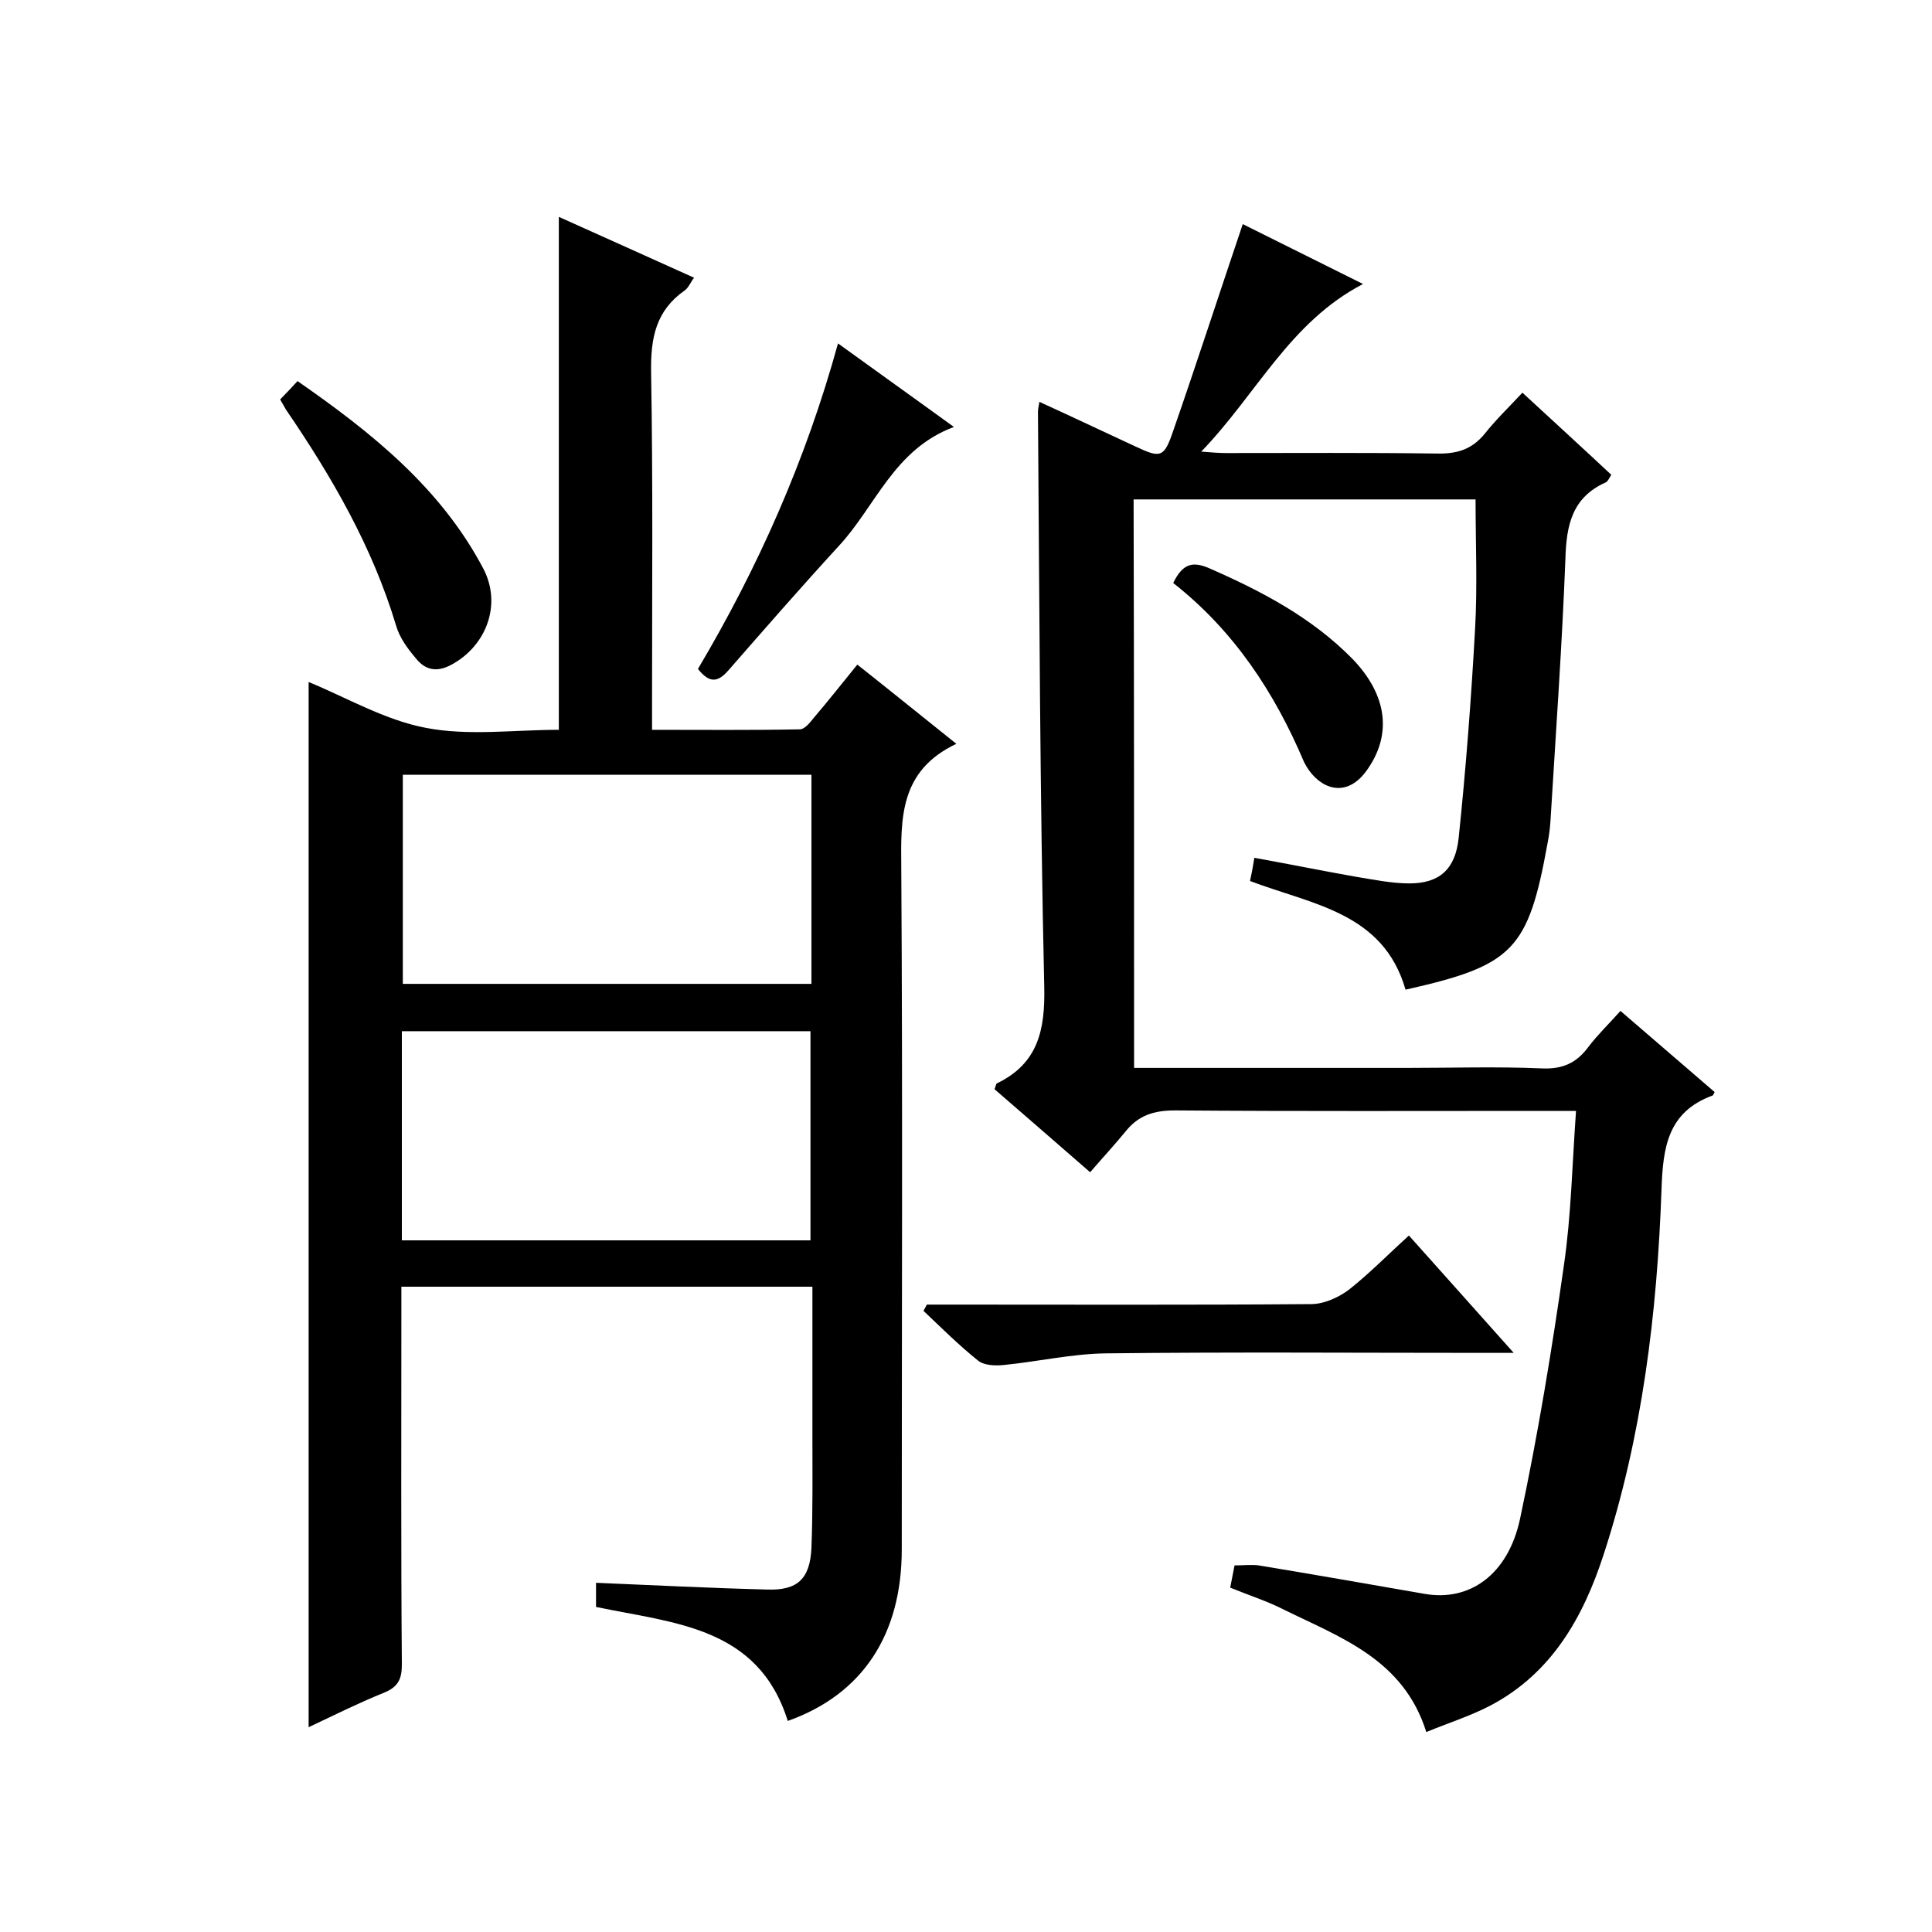
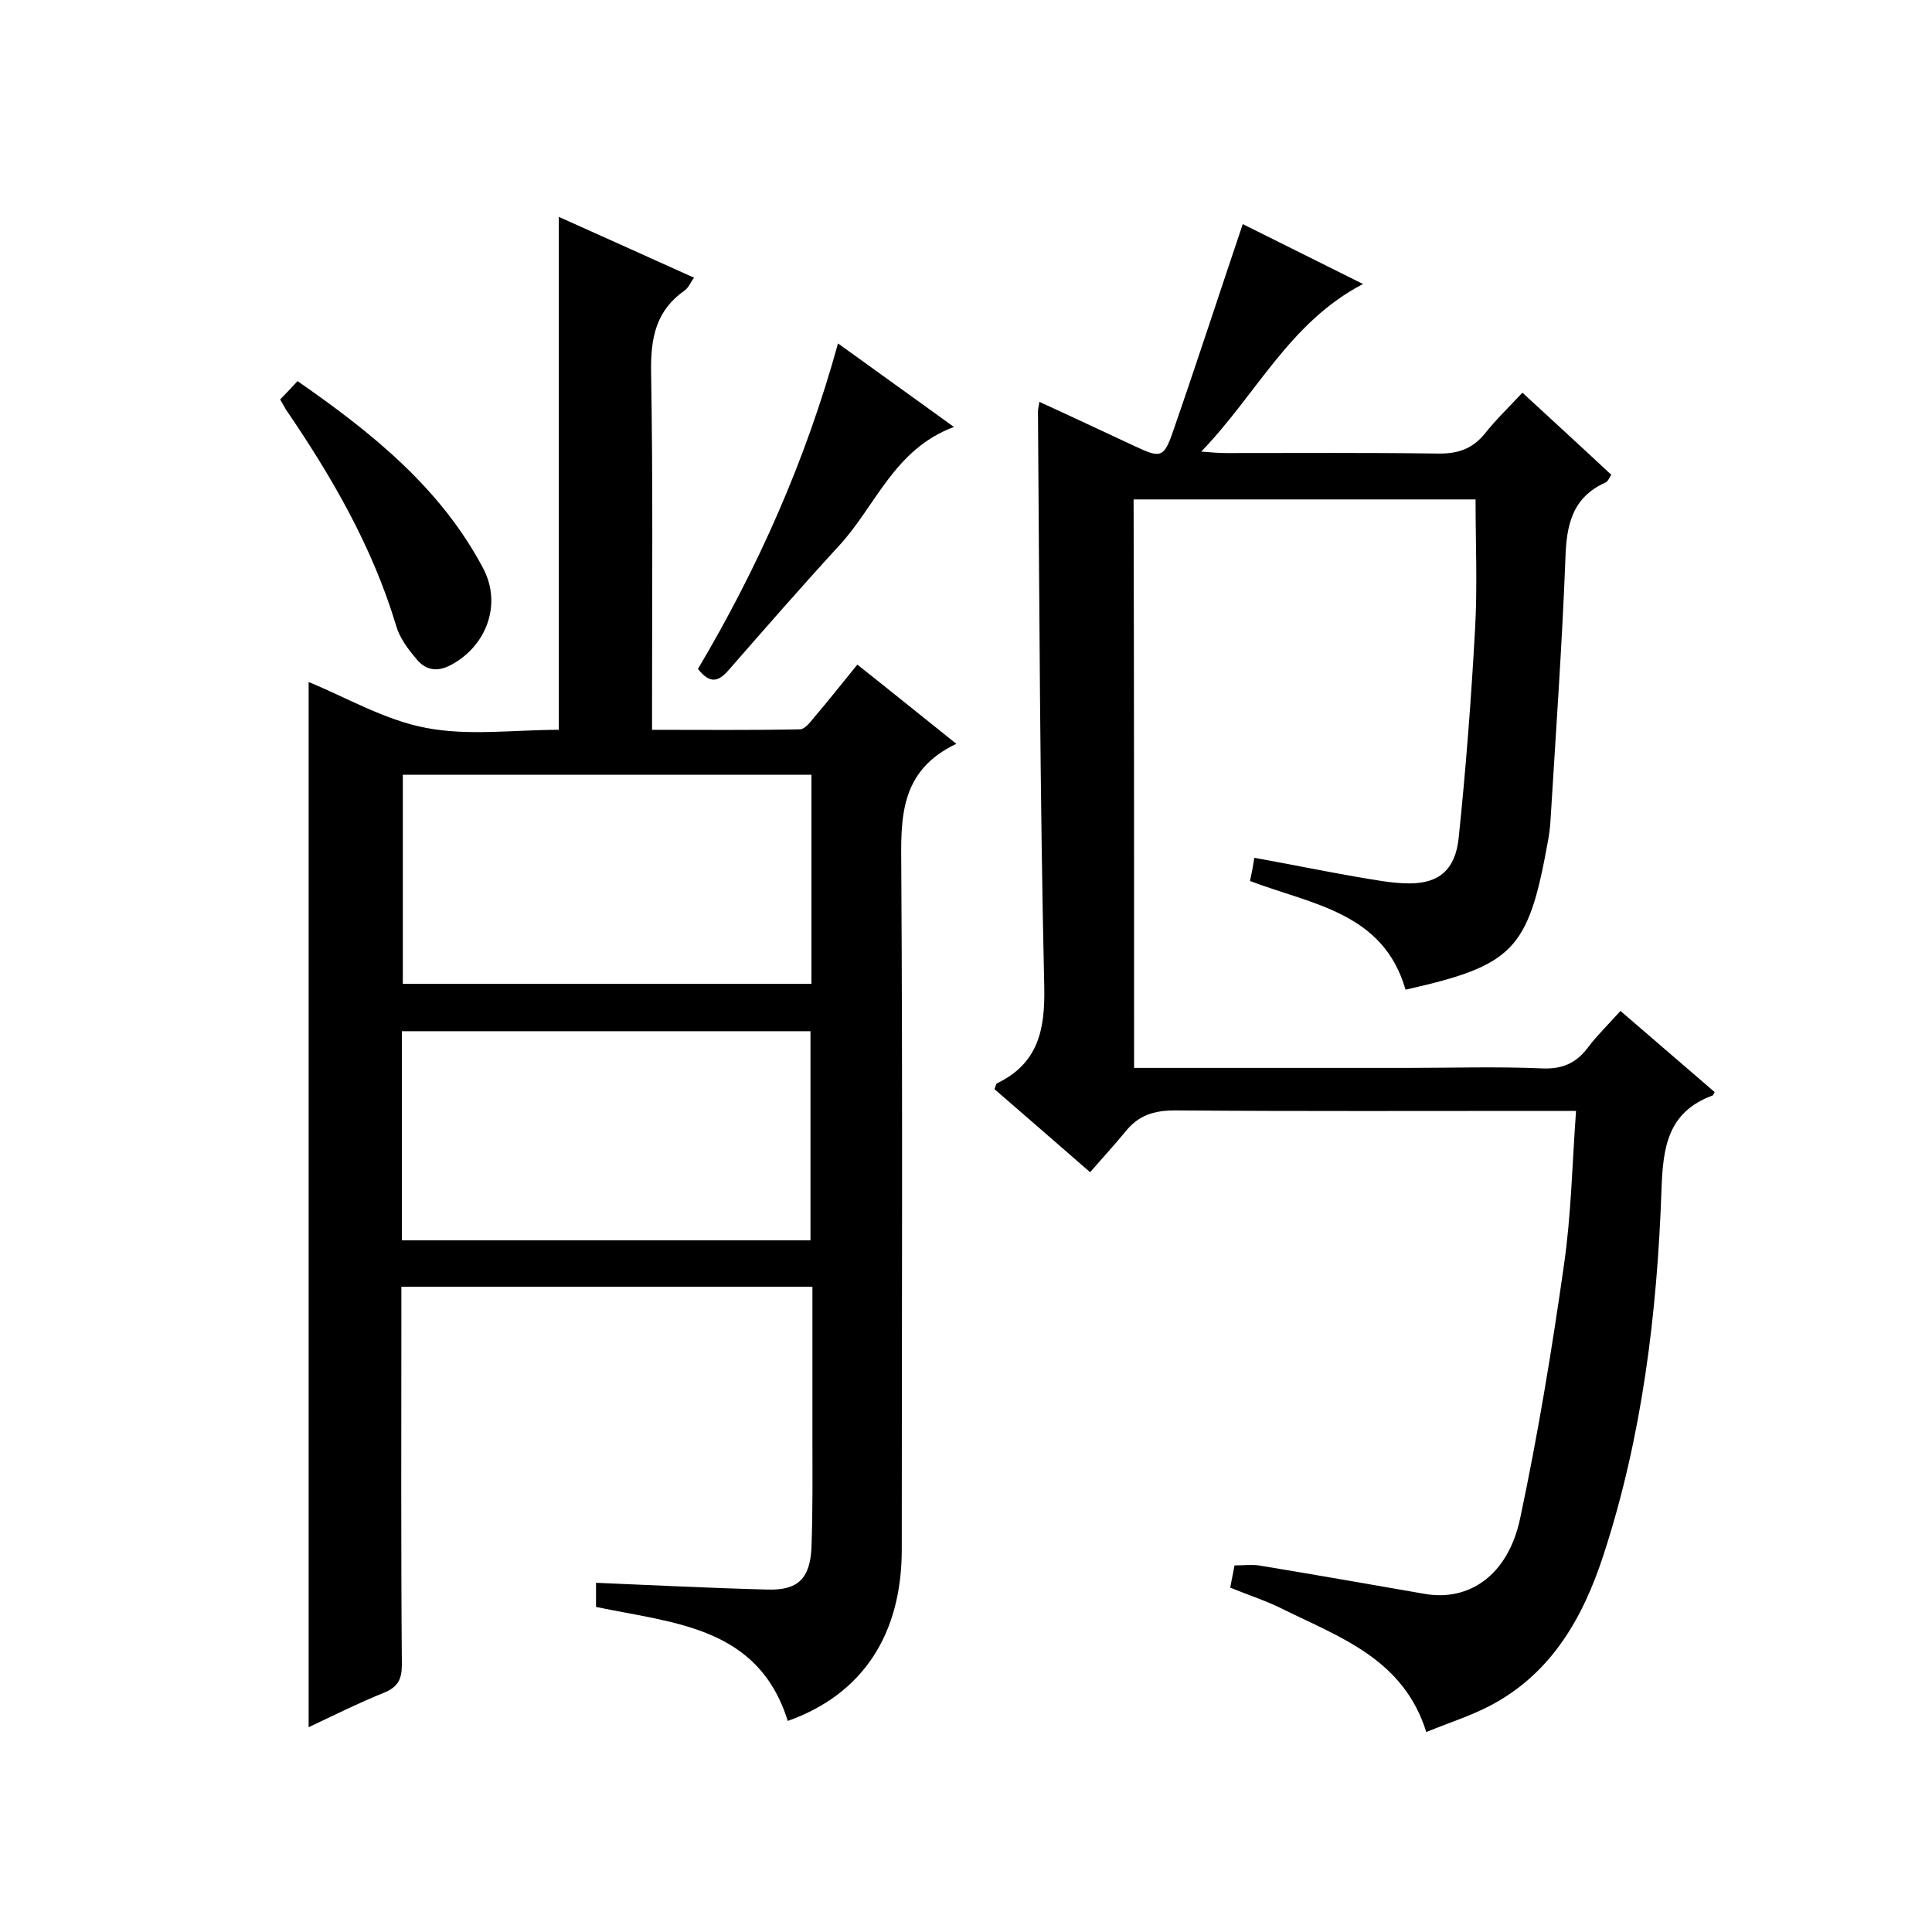
<svg xmlns="http://www.w3.org/2000/svg" enable-background="new 0 0 400 400" viewBox="0 0 400 400">
  <path d="m198 154c-11.8 5.6-11.5 15.4-11.4 25.8.3 47 .1 94 .1 141 0 17.6-8.1 30-23.6 35.5-6.1-19.5-23.4-20.2-39.7-23.6 0-1.5 0-3.2 0-5 11.9.5 23.7 1.1 35.5 1.4 6.2.2 8.8-2.2 9.1-8.6.3-7.8.2-15.7.2-23.5 0-10.1 0-20.2 0-30.6-28.4 0-56.4 0-85.1 0v5.2c0 24.3-.1 48.7.1 73 0 3.1-.8 4.7-3.8 5.9-5.2 2.1-10.2 4.6-15.5 7.1 0-72.5 0-144.5 0-216.4 7.8 3.2 15.8 7.9 24.3 9.5 8.8 1.7 18.2.4 27.5.4 0-35.4 0-70.5 0-106.2 9.2 4.1 18.4 8.3 28 12.6-.7.9-1.1 2-1.9 2.6-6 4.2-7.1 9.8-7 16.9.4 22.7.2 45.3.2 68v6.1c10.4 0 20.5.1 30.6-.1 1 0 2.1-1.4 2.9-2.4 3-3.5 5.9-7.2 9-11 6.7 5.3 13 10.4 20.5 16.4zm-30 6.4c-28.6 0-56.6 0-84.6 0v43.3h84.6c0-14.5 0-28.8 0-43.3zm-84.8 96.4h84.6c0-14.7 0-29.1 0-43.3-28.4 0-56.4 0-84.6 0z" />
  <path d="m234.8 221.1h56.4c9.3 0 18.7-.3 28 .1 4.3.2 7.2-1.1 9.7-4.5 1.9-2.5 4.2-4.7 6.6-7.4 6.6 5.7 13.1 11.3 19.5 16.8-.3.5-.3.7-.4.7-9.3 3.4-10.3 10.7-10.6 19.4-.9 25.7-4 51.2-12 75.7-4.2 12.9-10.7 24.5-23.4 31.2-4.2 2.2-8.7 3.6-13.3 5.5-4.7-15-17.6-19.5-29.4-25.3-3.5-1.8-7.3-3-11.2-4.6.3-1.6.6-3 .9-4.6 1.8 0 3.5-.2 5 0 11.5 1.9 22.9 3.9 34.4 5.9 9.2 1.6 17.2-3.9 19.7-15.5 3.7-17.4 6.6-35 9.1-52.6 1.5-10.3 1.7-20.8 2.5-31.9-2.4 0-4.2 0-6 0-25.7 0-51.3.1-77-.1-4.4 0-7.6 1-10.3 4.4-2.3 2.8-4.8 5.5-7.3 8.4-7.2-6.3-13.6-11.8-19.8-17.2.3-.7.3-1.1.5-1.2 8.5-4.1 10-11 9.8-20-.9-39.7-1-79.3-1.3-119 0-.5.1-1 .3-2.1 6.8 3.1 13.3 6.2 19.8 9.2 5.3 2.5 6 2.4 7.9-3.2 4.9-14.1 9.5-28.3 14.4-42.8 7.4 3.7 15.7 7.8 24.9 12.4-15.2 7.9-22 22.8-33.5 34.7 2.4.2 3.8.3 5.2.3 14.5 0 29-.1 43.5.1 4.2.1 7.3-.8 10-4.1 2.3-2.9 4.9-5.4 7.8-8.5 6.4 5.9 12.3 11.3 18.4 17-.4.6-.7 1.4-1.2 1.6-6.9 3.1-8.1 8.8-8.3 15.8-.7 18.1-2 36.3-3.1 54.4-.1 1.5-.3 3-.6 4.5-4 22.1-7.1 25.3-29.4 30.3-4.6-16-19.3-17.6-32.2-22.5.3-1.3.6-2.9.9-4.8 7.2 1.3 14.1 2.7 20.9 3.9 3.7.6 7.5 1.4 11.2 1.4 6.1 0 9.5-2.8 10.2-9.4 1.5-14.4 2.6-28.8 3.4-43.3.5-8.8.1-17.6.1-26.8-23.2 0-46.8 0-70.8 0 .1 38.9.1 78 .1 117.7z" />
-   <path d="m291.7 255.8c7.1 7.9 13.9 15.6 21.7 24.3-2.7 0-4.4 0-6.1 0-26.1 0-52.3-.2-78.4.1-7 .1-14 1.7-21 2.4-1.8.2-4.2.1-5.4-.9-4-3.2-7.6-6.8-11.3-10.3.2-.4.5-.9.7-1.3h4.7c25 0 49.9.1 74.9-.1 2.6 0 5.7-1.4 7.8-3 4.3-3.4 8.1-7.3 12.4-11.2z" />
  <path d="m173.5 71.1c8 5.8 15.6 11.2 24 17.3-12.4 4.6-16.2 16.4-23.8 24.6-7.8 8.5-15.3 17.1-22.9 25.8-2.2 2.5-3.9 2.7-6.3-.3 12.4-20.9 22.3-43.1 29-67.4z" />
  <path d="m58 82.7c1.3-1.3 2.3-2.4 3.6-3.8 15.4 10.7 29.6 22.1 38.4 38.7 4 7.5.7 16.1-6.5 20-3.1 1.7-5.5 1.1-7.4-1.3-1.7-2-3.4-4.3-4.1-6.8-4.9-16.3-13.3-30.8-22.8-44.7-.3-.5-.6-1.1-1.2-2.1z" />
-   <path d="m242.9 120.7c2-4.1 4.1-4.6 7.8-2.9 10.7 4.7 20.9 10.1 29.2 18.5 7.5 7.7 8.3 16 3 23.3-4.3 5.9-9.7 3.6-12.4-.9-.2-.3-.3-.6-.5-.9-6.1-14.4-14.5-27.2-27.1-37.1z" />
</svg>